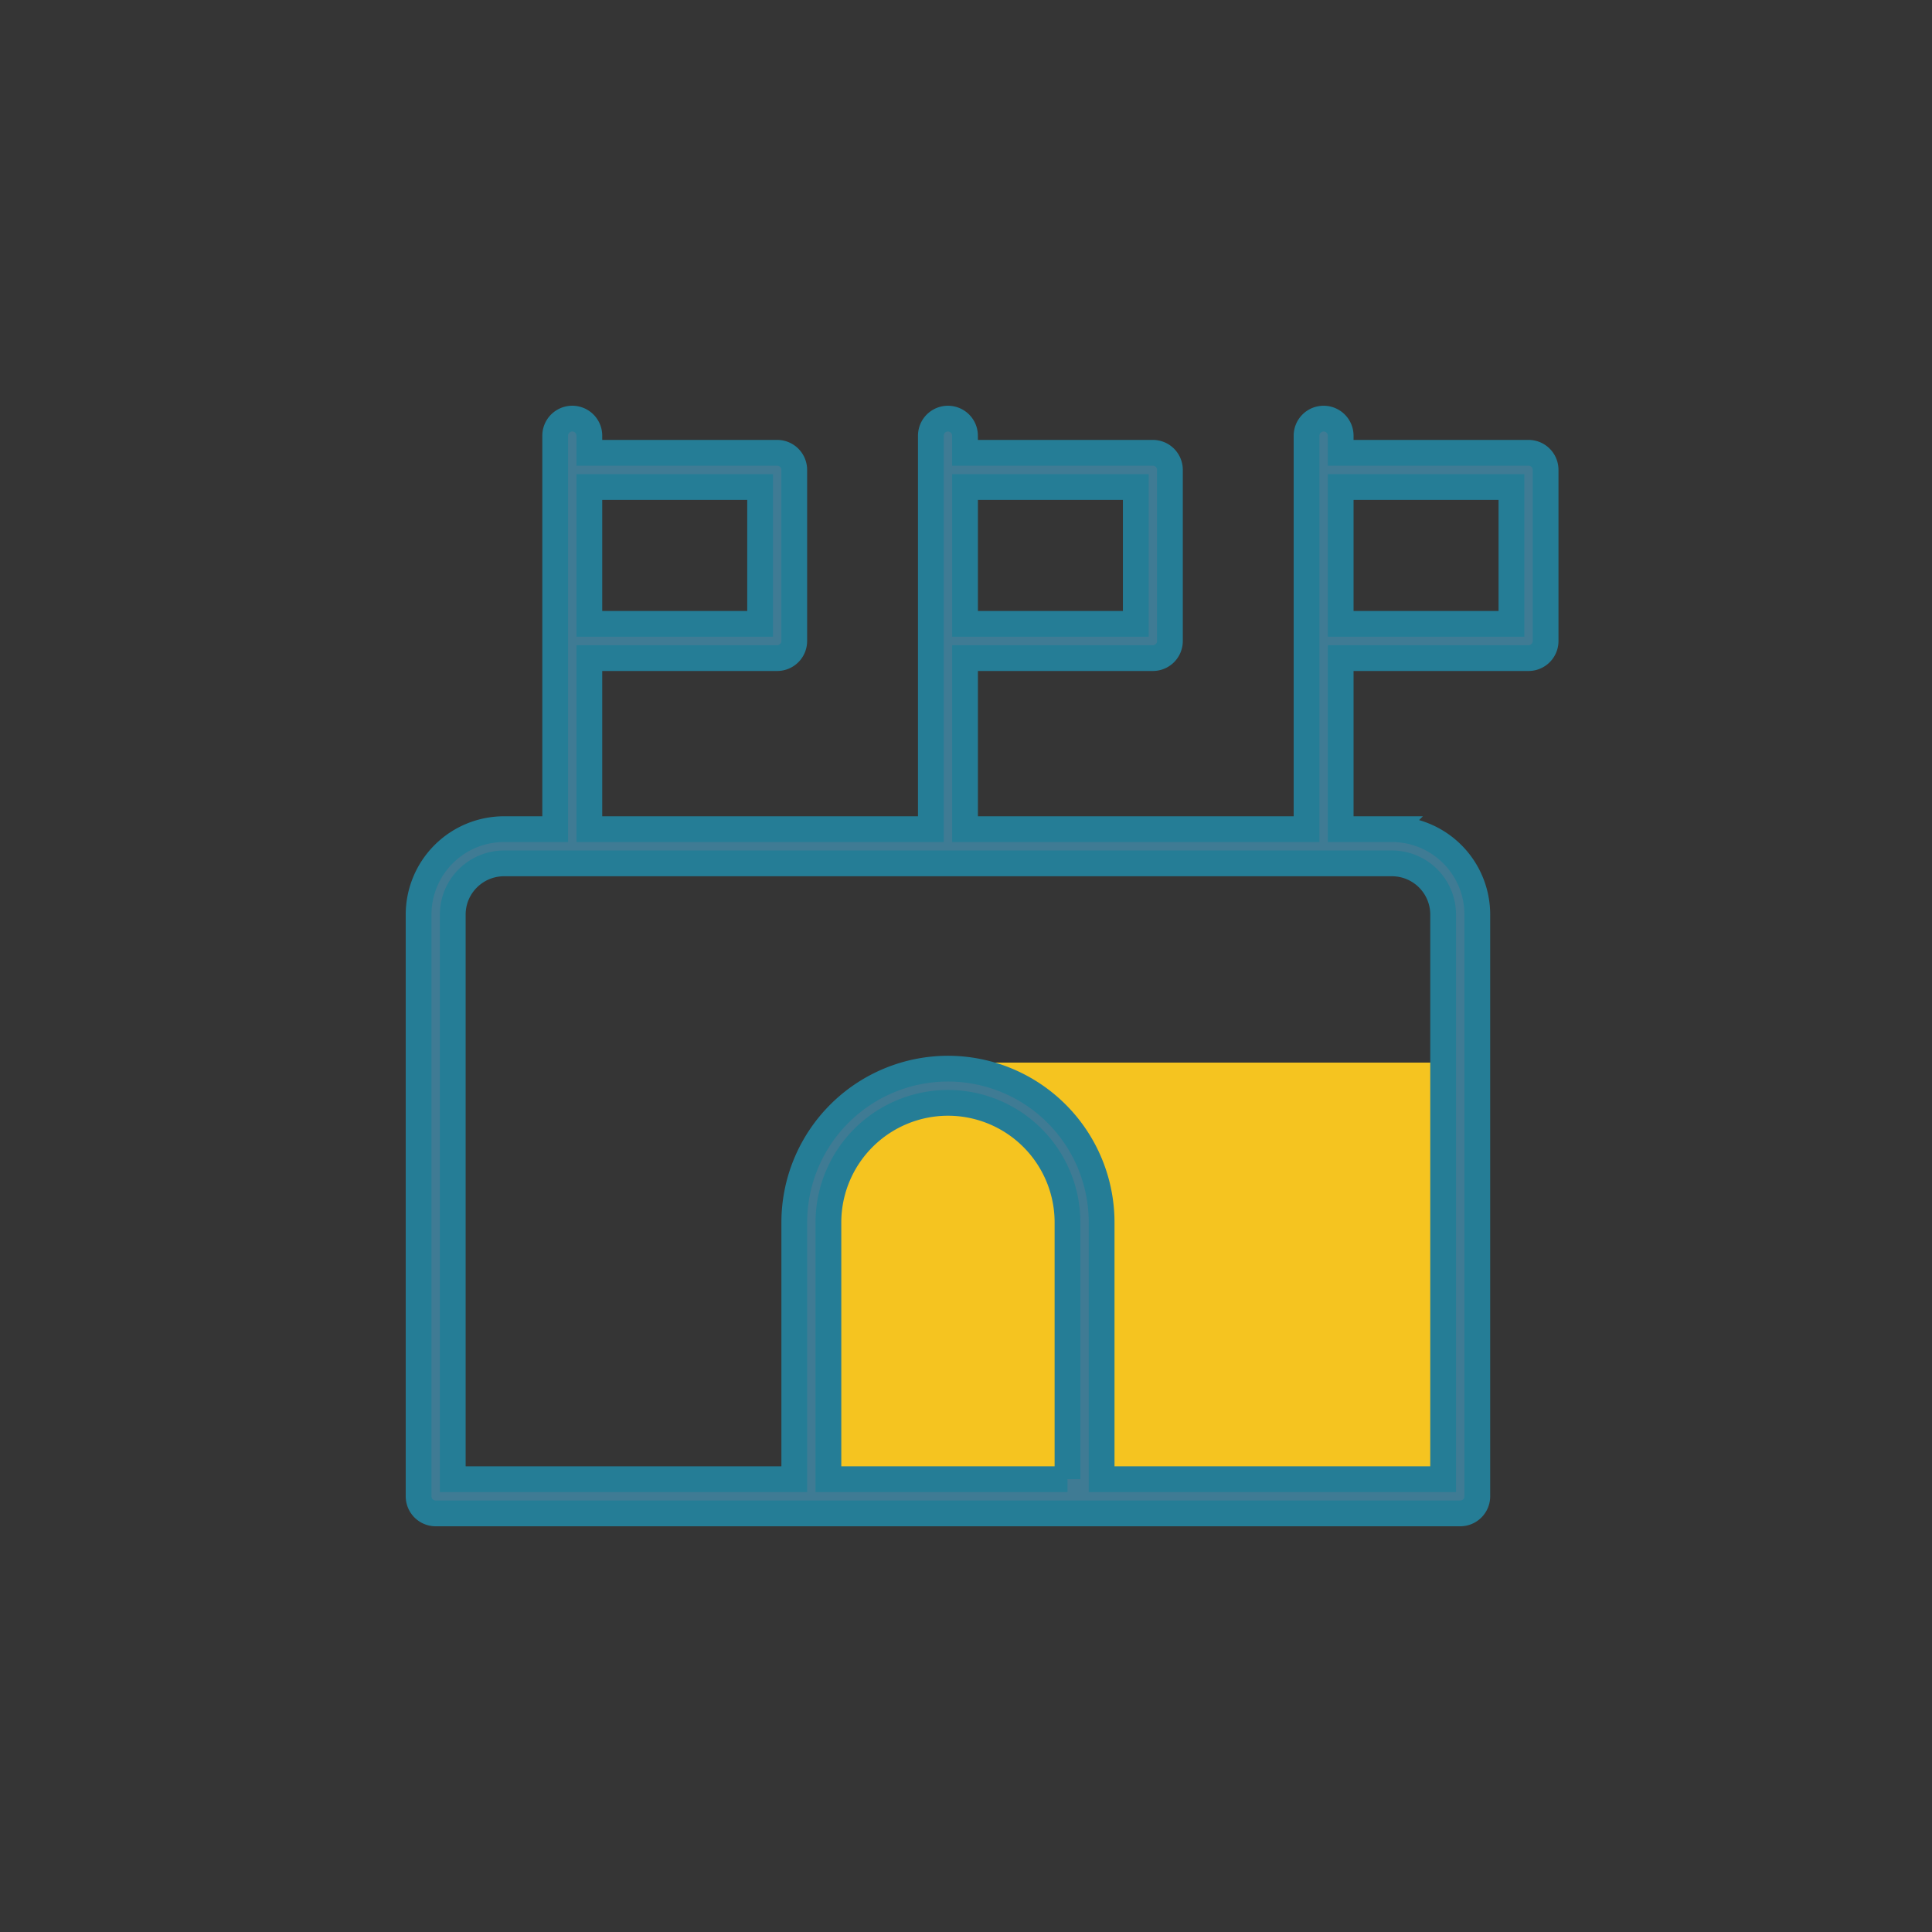
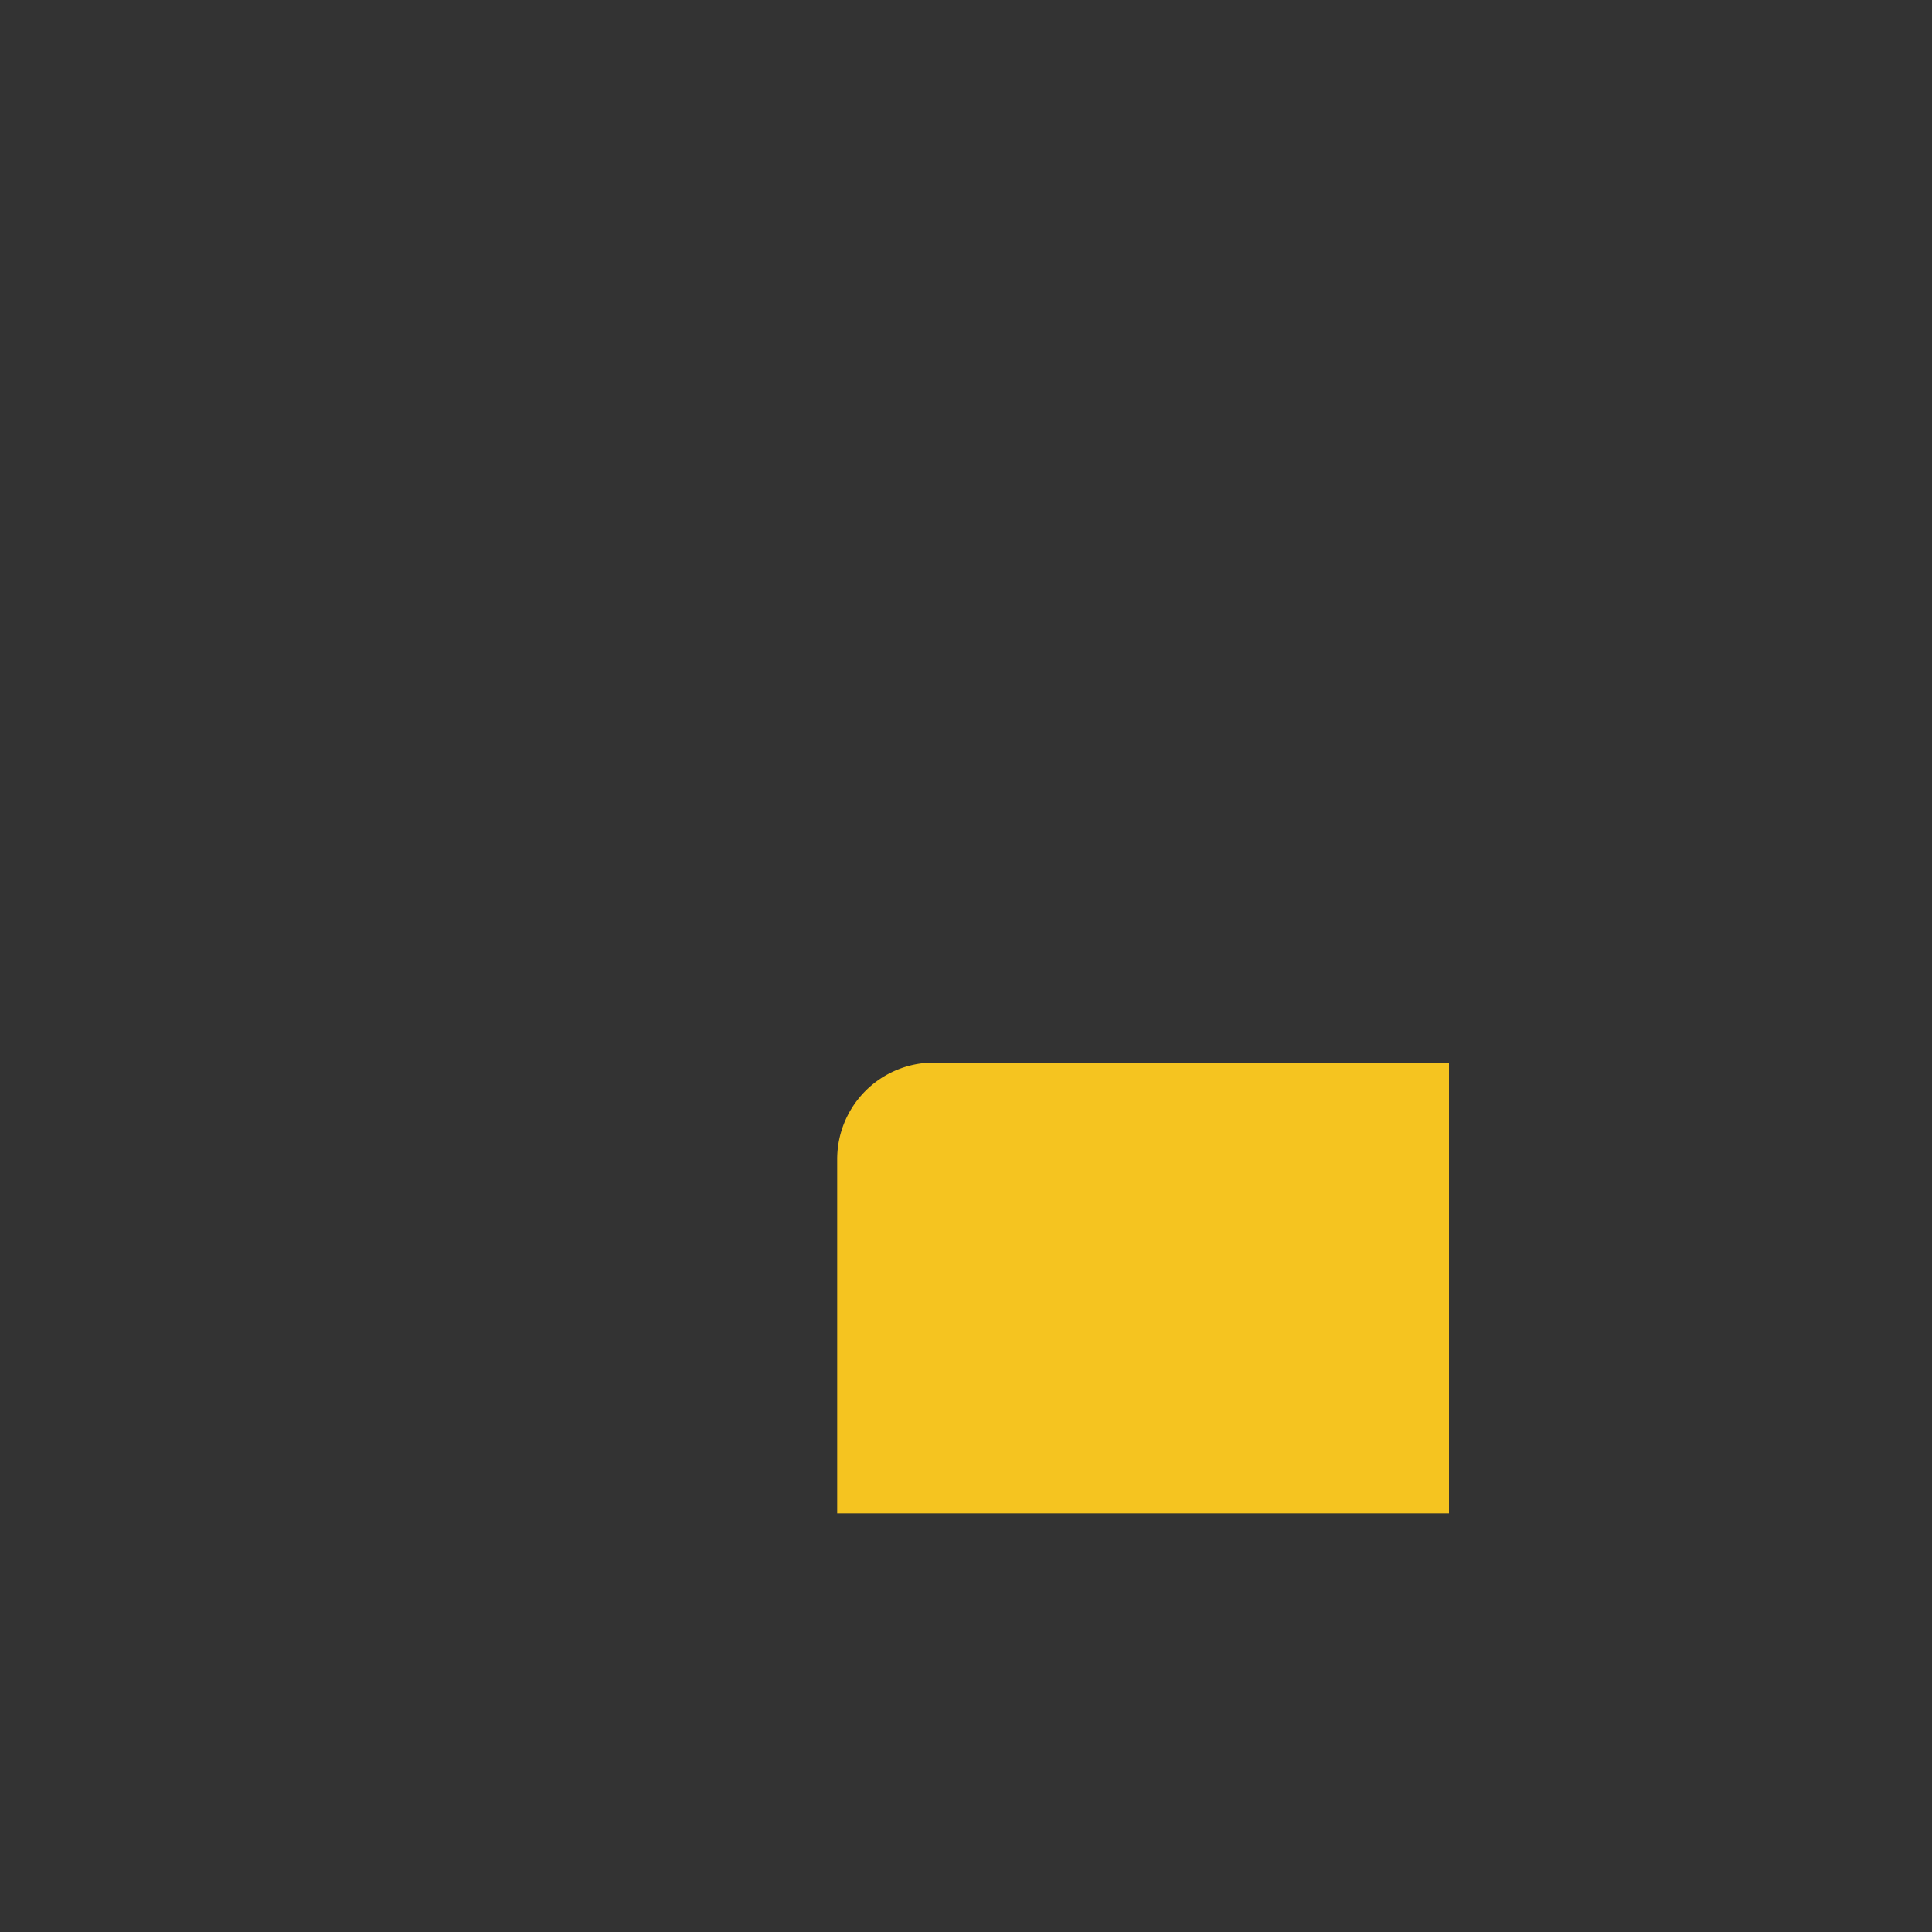
<svg xmlns="http://www.w3.org/2000/svg" width="60" height="60" viewBox="0 0 60 60">
  <rect x="0" y="0" width="60" height="60" fill="#333333" stroke="none" />
  <g fill="none" fill-rule="evenodd">
-     <path fill="#FFF" fill-opacity=".01" d="M0 0h60v60H0z" />
    <path fill="#F5C420" d="M29 33h16v14H26V36a3 3 0 0 1 3-3z" />
-     <path fill="#3F7B94" fill-rule="nonzero" stroke="#257D96" stroke-width=".8" d="M18.303 25.75h10.606V13.531a.53.53 0 1 1 1.06 0v.531h5.834a.53.53 0 0 1 .53.532v5.312a.53.53 0 0 1-.53.532H29.97v5.312h10.606V13.531a.53.53 0 1 1 1.06 0v.531h5.834a.53.53 0 0 1 .53.532v5.312a.53.53 0 0 1-.53.532h-5.834v5.312h1.588a2.652 2.652 0 0 1 2.655 2.654v18.065a.53.53 0 0 1-.53.531H13.53a.53.53 0 0 1-.53-.531V28.404a2.655 2.655 0 0 1 2.655-2.654h1.587V13.531a.53.53 0 1 1 1.061 0v.531h5.833a.53.53 0 0 1 .53.532v5.312a.53.53 0 0 1-.53.532h-5.833v5.312zm0-6.375h5.303v-4.25h-5.303v4.25zm23.333 0h5.303v-4.25h-5.303v4.25zm-11.666 0h5.303v-4.25H29.97v4.25zm3.182 26.563v-7.974a3.714 3.714 0 0 0-3.713-3.714 3.716 3.716 0 0 0-3.712 3.714v7.974h7.425zm1.06 0h10.606V28.404a1.59 1.59 0 0 0-1.594-1.591H15.655c-.88 0-1.594.713-1.594 1.59v17.535h10.606v-7.974a4.778 4.778 0 0 1 4.772-4.776 4.775 4.775 0 0 1 4.773 4.776v7.974z" />
  </g>
</svg>